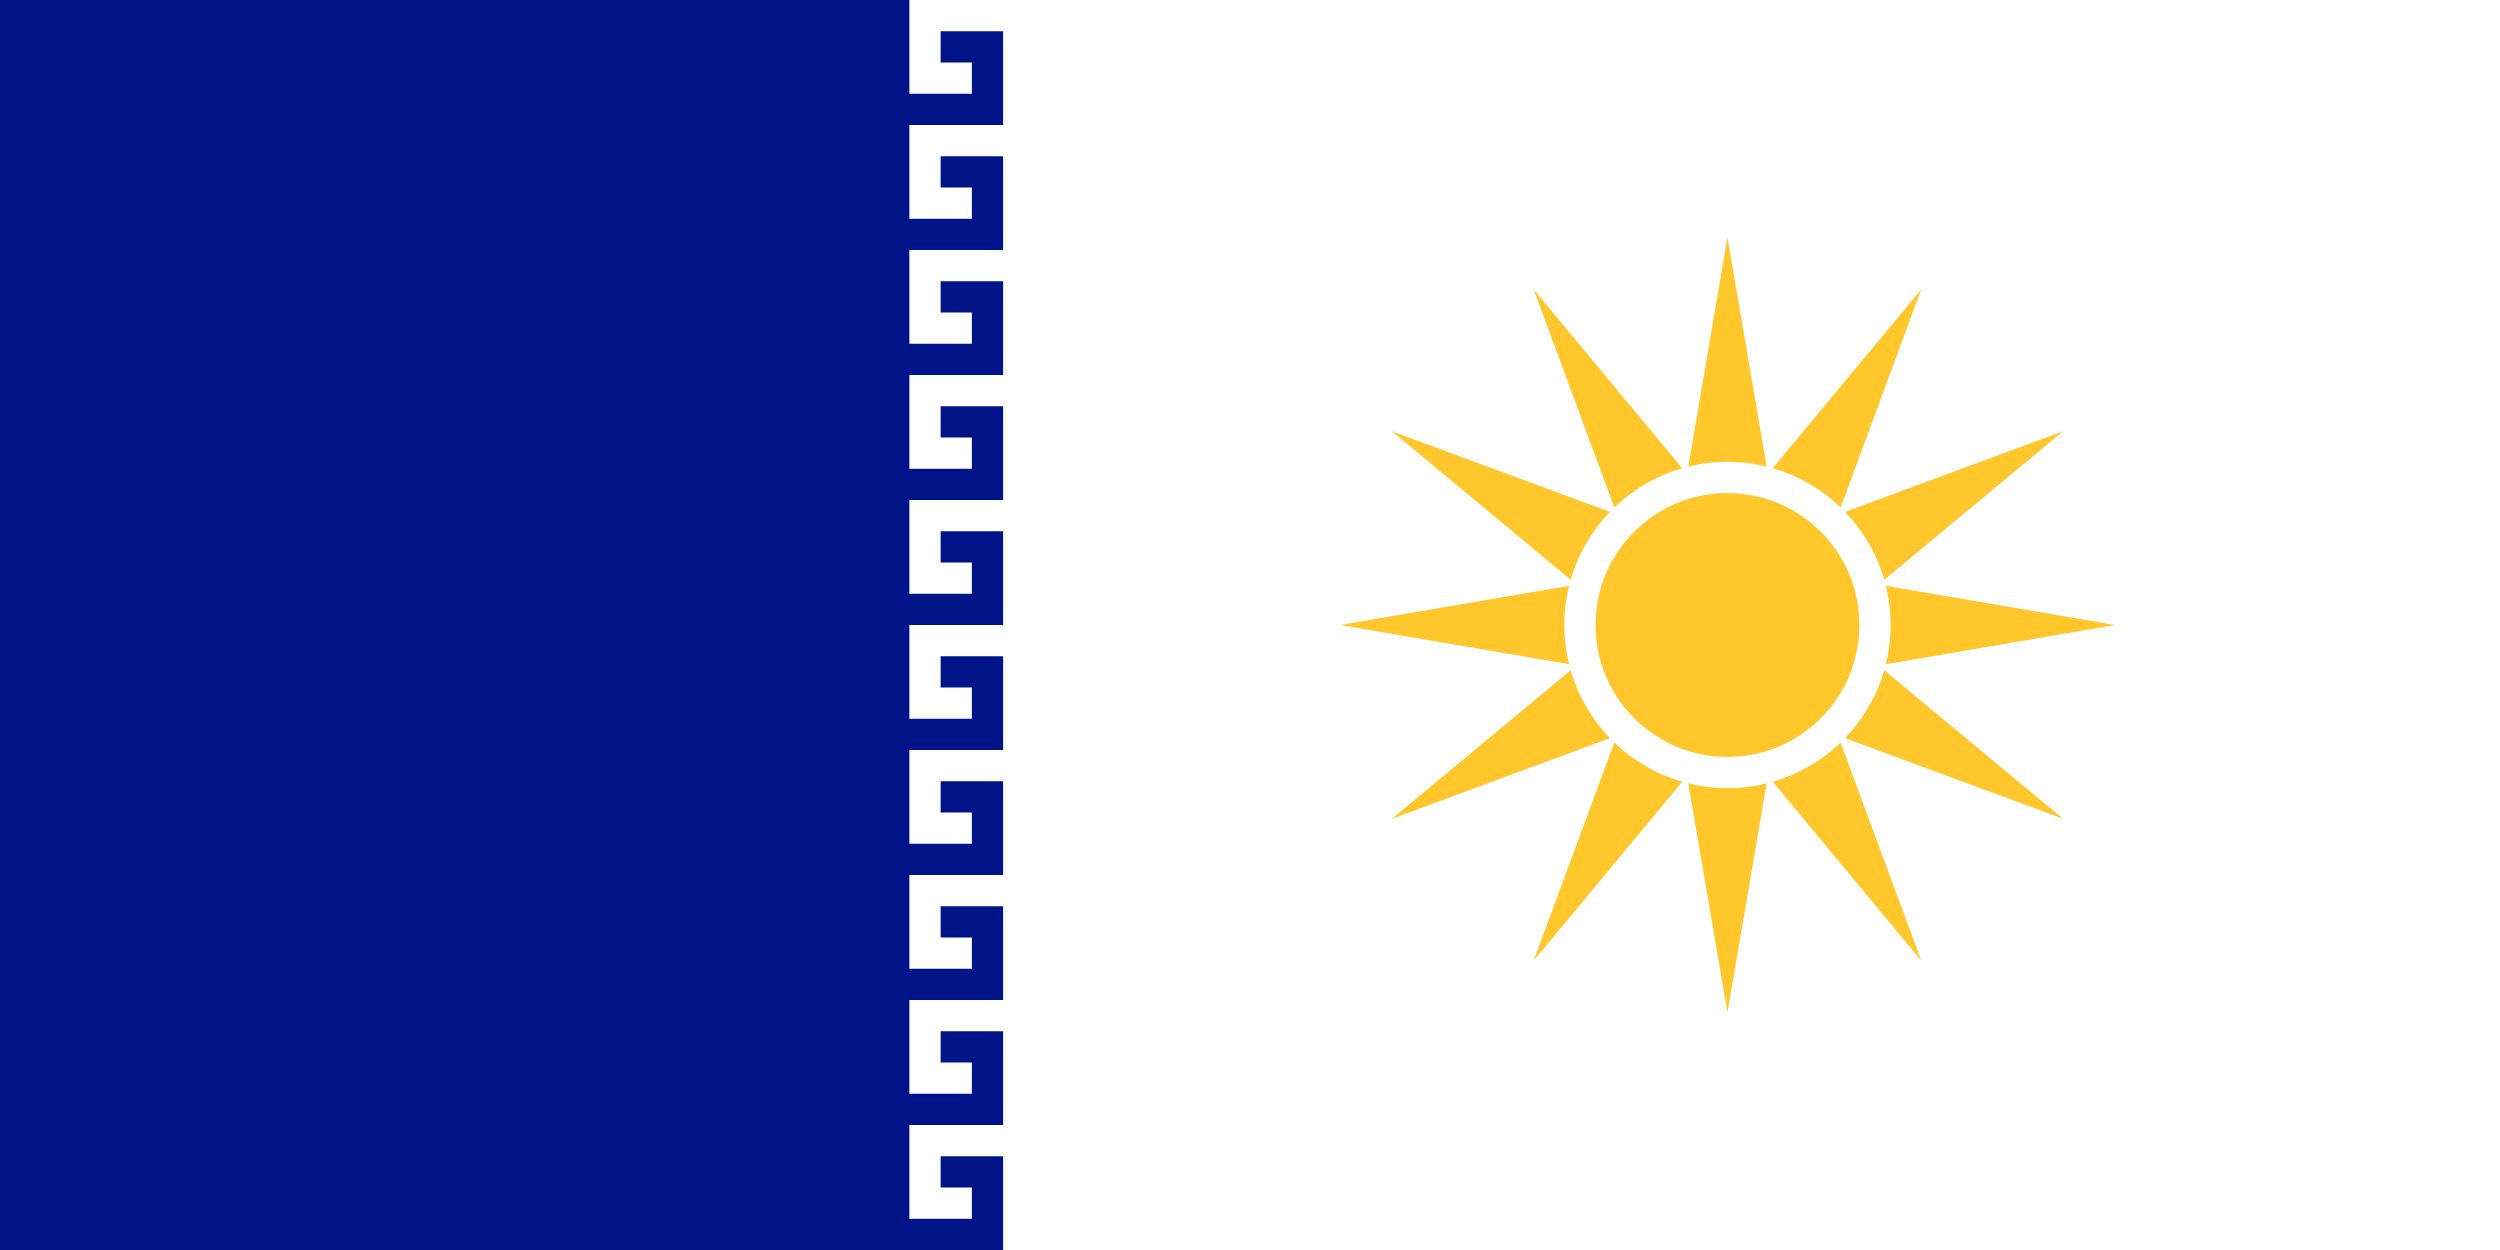
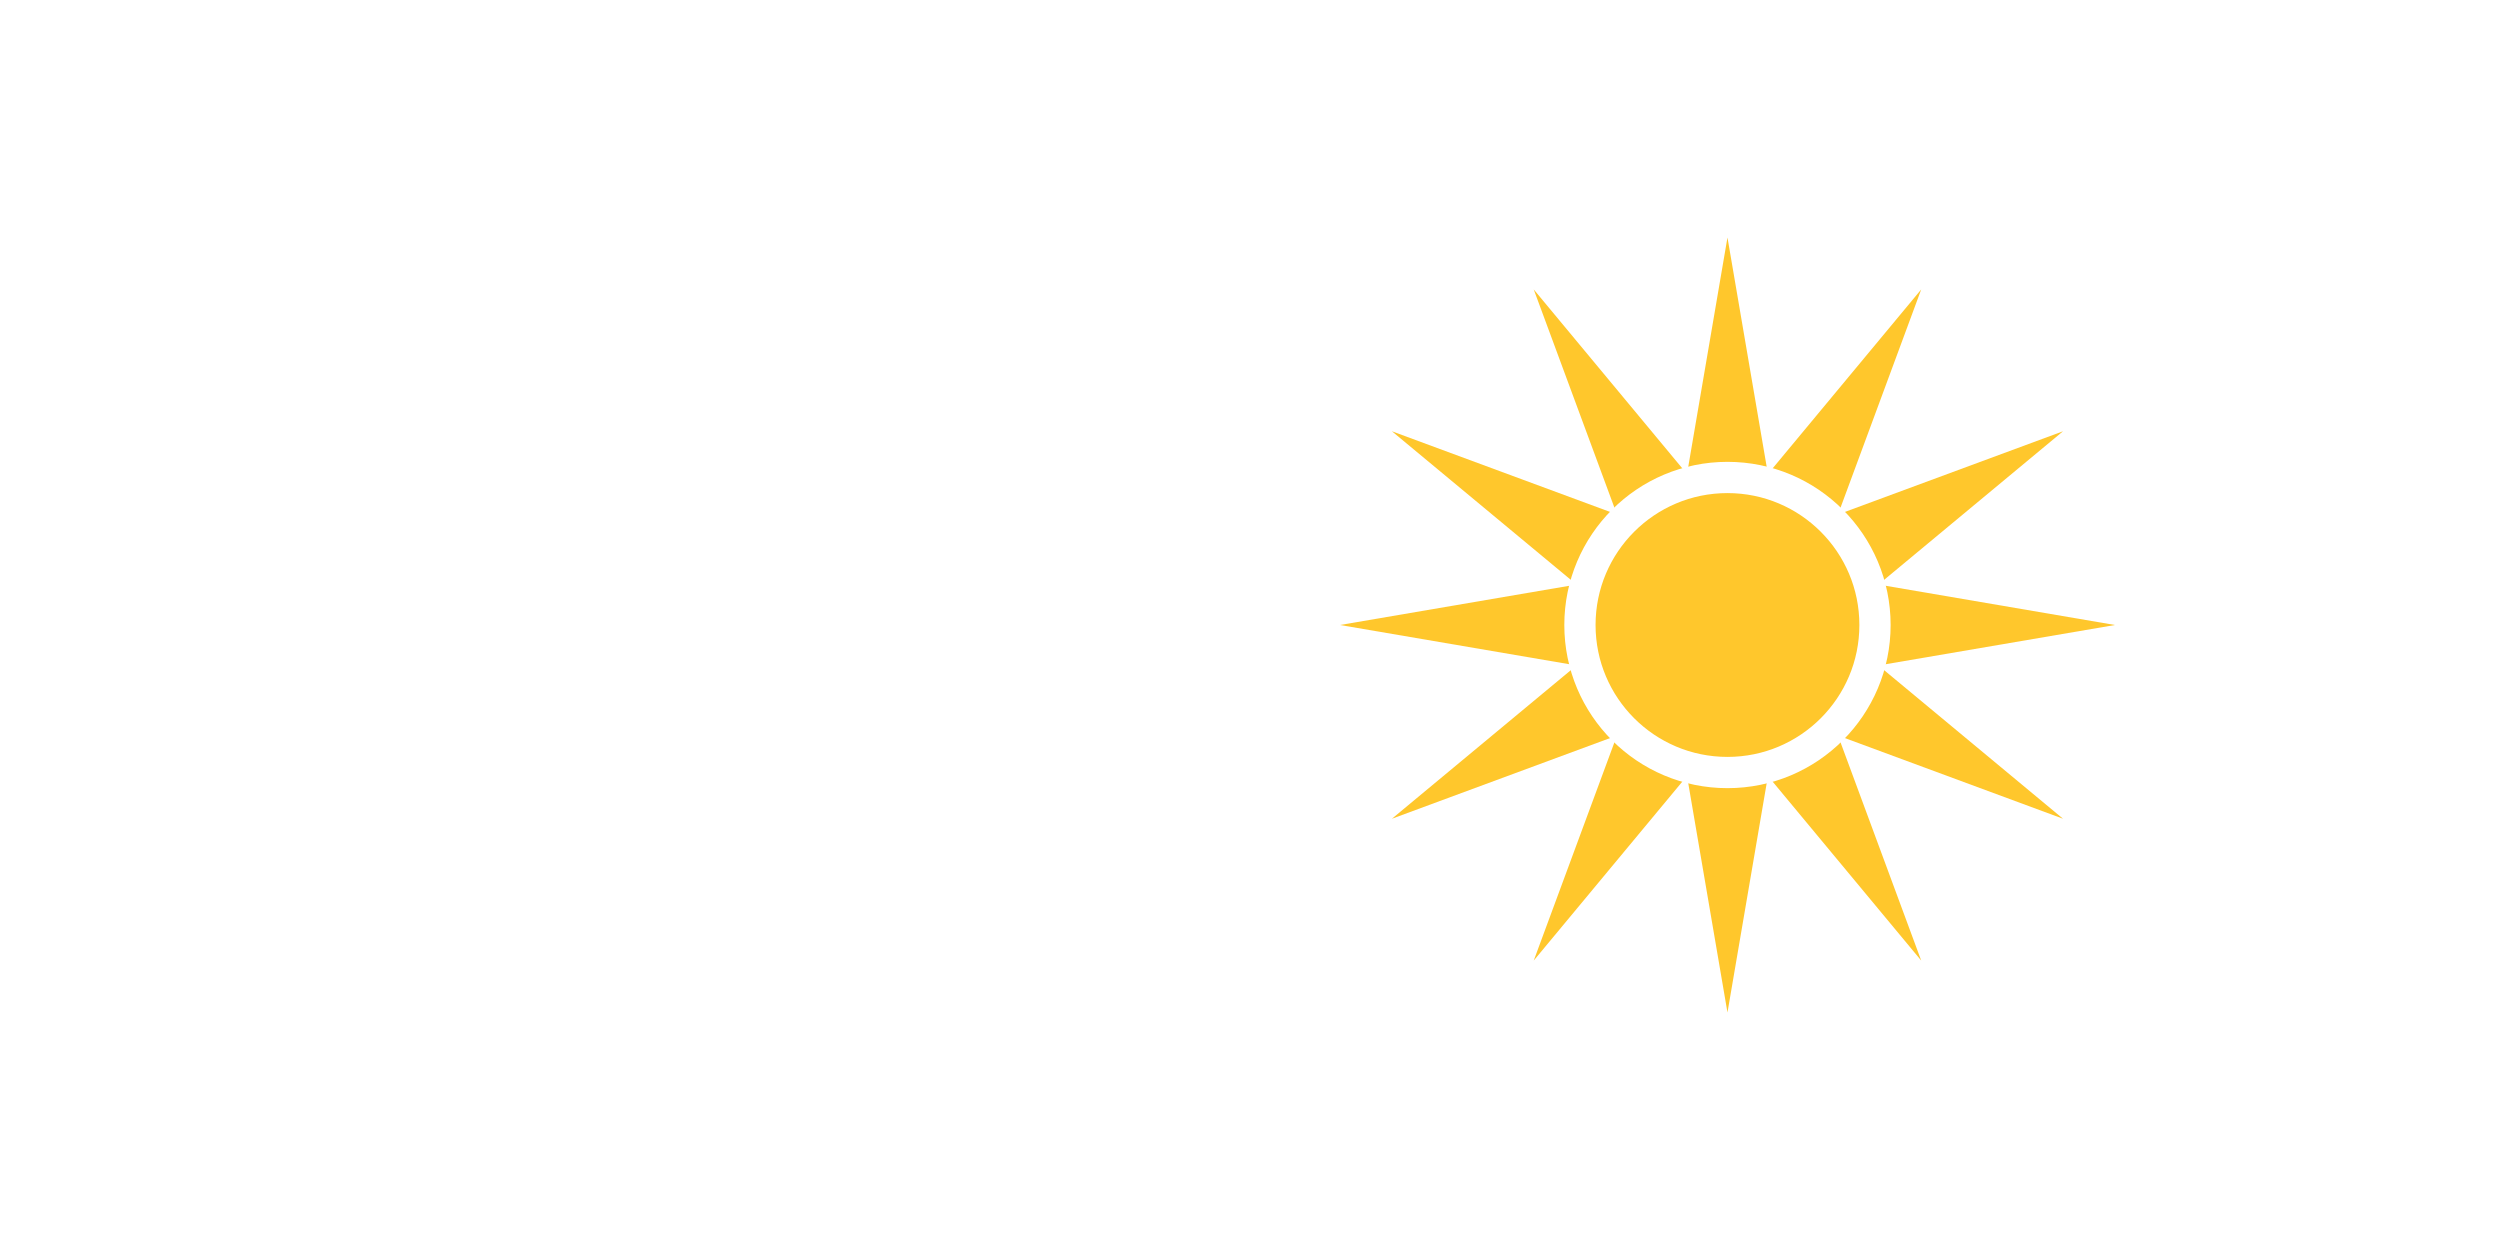
<svg xmlns="http://www.w3.org/2000/svg" xmlns:xlink="http://www.w3.org/1999/xlink" height="300" viewBox="0 0 80 40" width="600">
-   <path d="m0 0h80v40h-80z" fill="#fff" />
-   <path d="m0 0h29.1v3h2v-1h-1v-1h2v3h-3v3h2v-1h-1v-1h2v3h-3v3h2v-1h-1v-1h2v3h-3v3h2v-1h-1v-1h2v3h-3v3h2v-1h-1v-1h2v3h-3v3h2v-1h-1v-1h2v3h-3v3h2v-1h-1v-1h2v3h-3v3h2v-1h-1v-1h2v3h-3v3h2v-1h-1v-1h2v3h-3v3h2v-1h-1v-1h2v3h-32.1" fill="#001489" />
  <g fill="#ffc72c" transform="translate(55.279 20)">
    <g id="a">
      <path id="b" d="m-1.3-4.8h2.6l-1.3-7.6zm0 9.6h2.6l-1.3 7.6z" />
      <use transform="rotate(90)" xlink:href="#b" />
    </g>
    <use transform="matrix(.866 .5 -.5 .866 0 0)" xlink:href="#a" />
    <use transform="matrix(.5 .866 -.866 .5 0 0)" xlink:href="#a" />
    <circle r="4.721" stroke="#fff" />
  </g>
</svg>